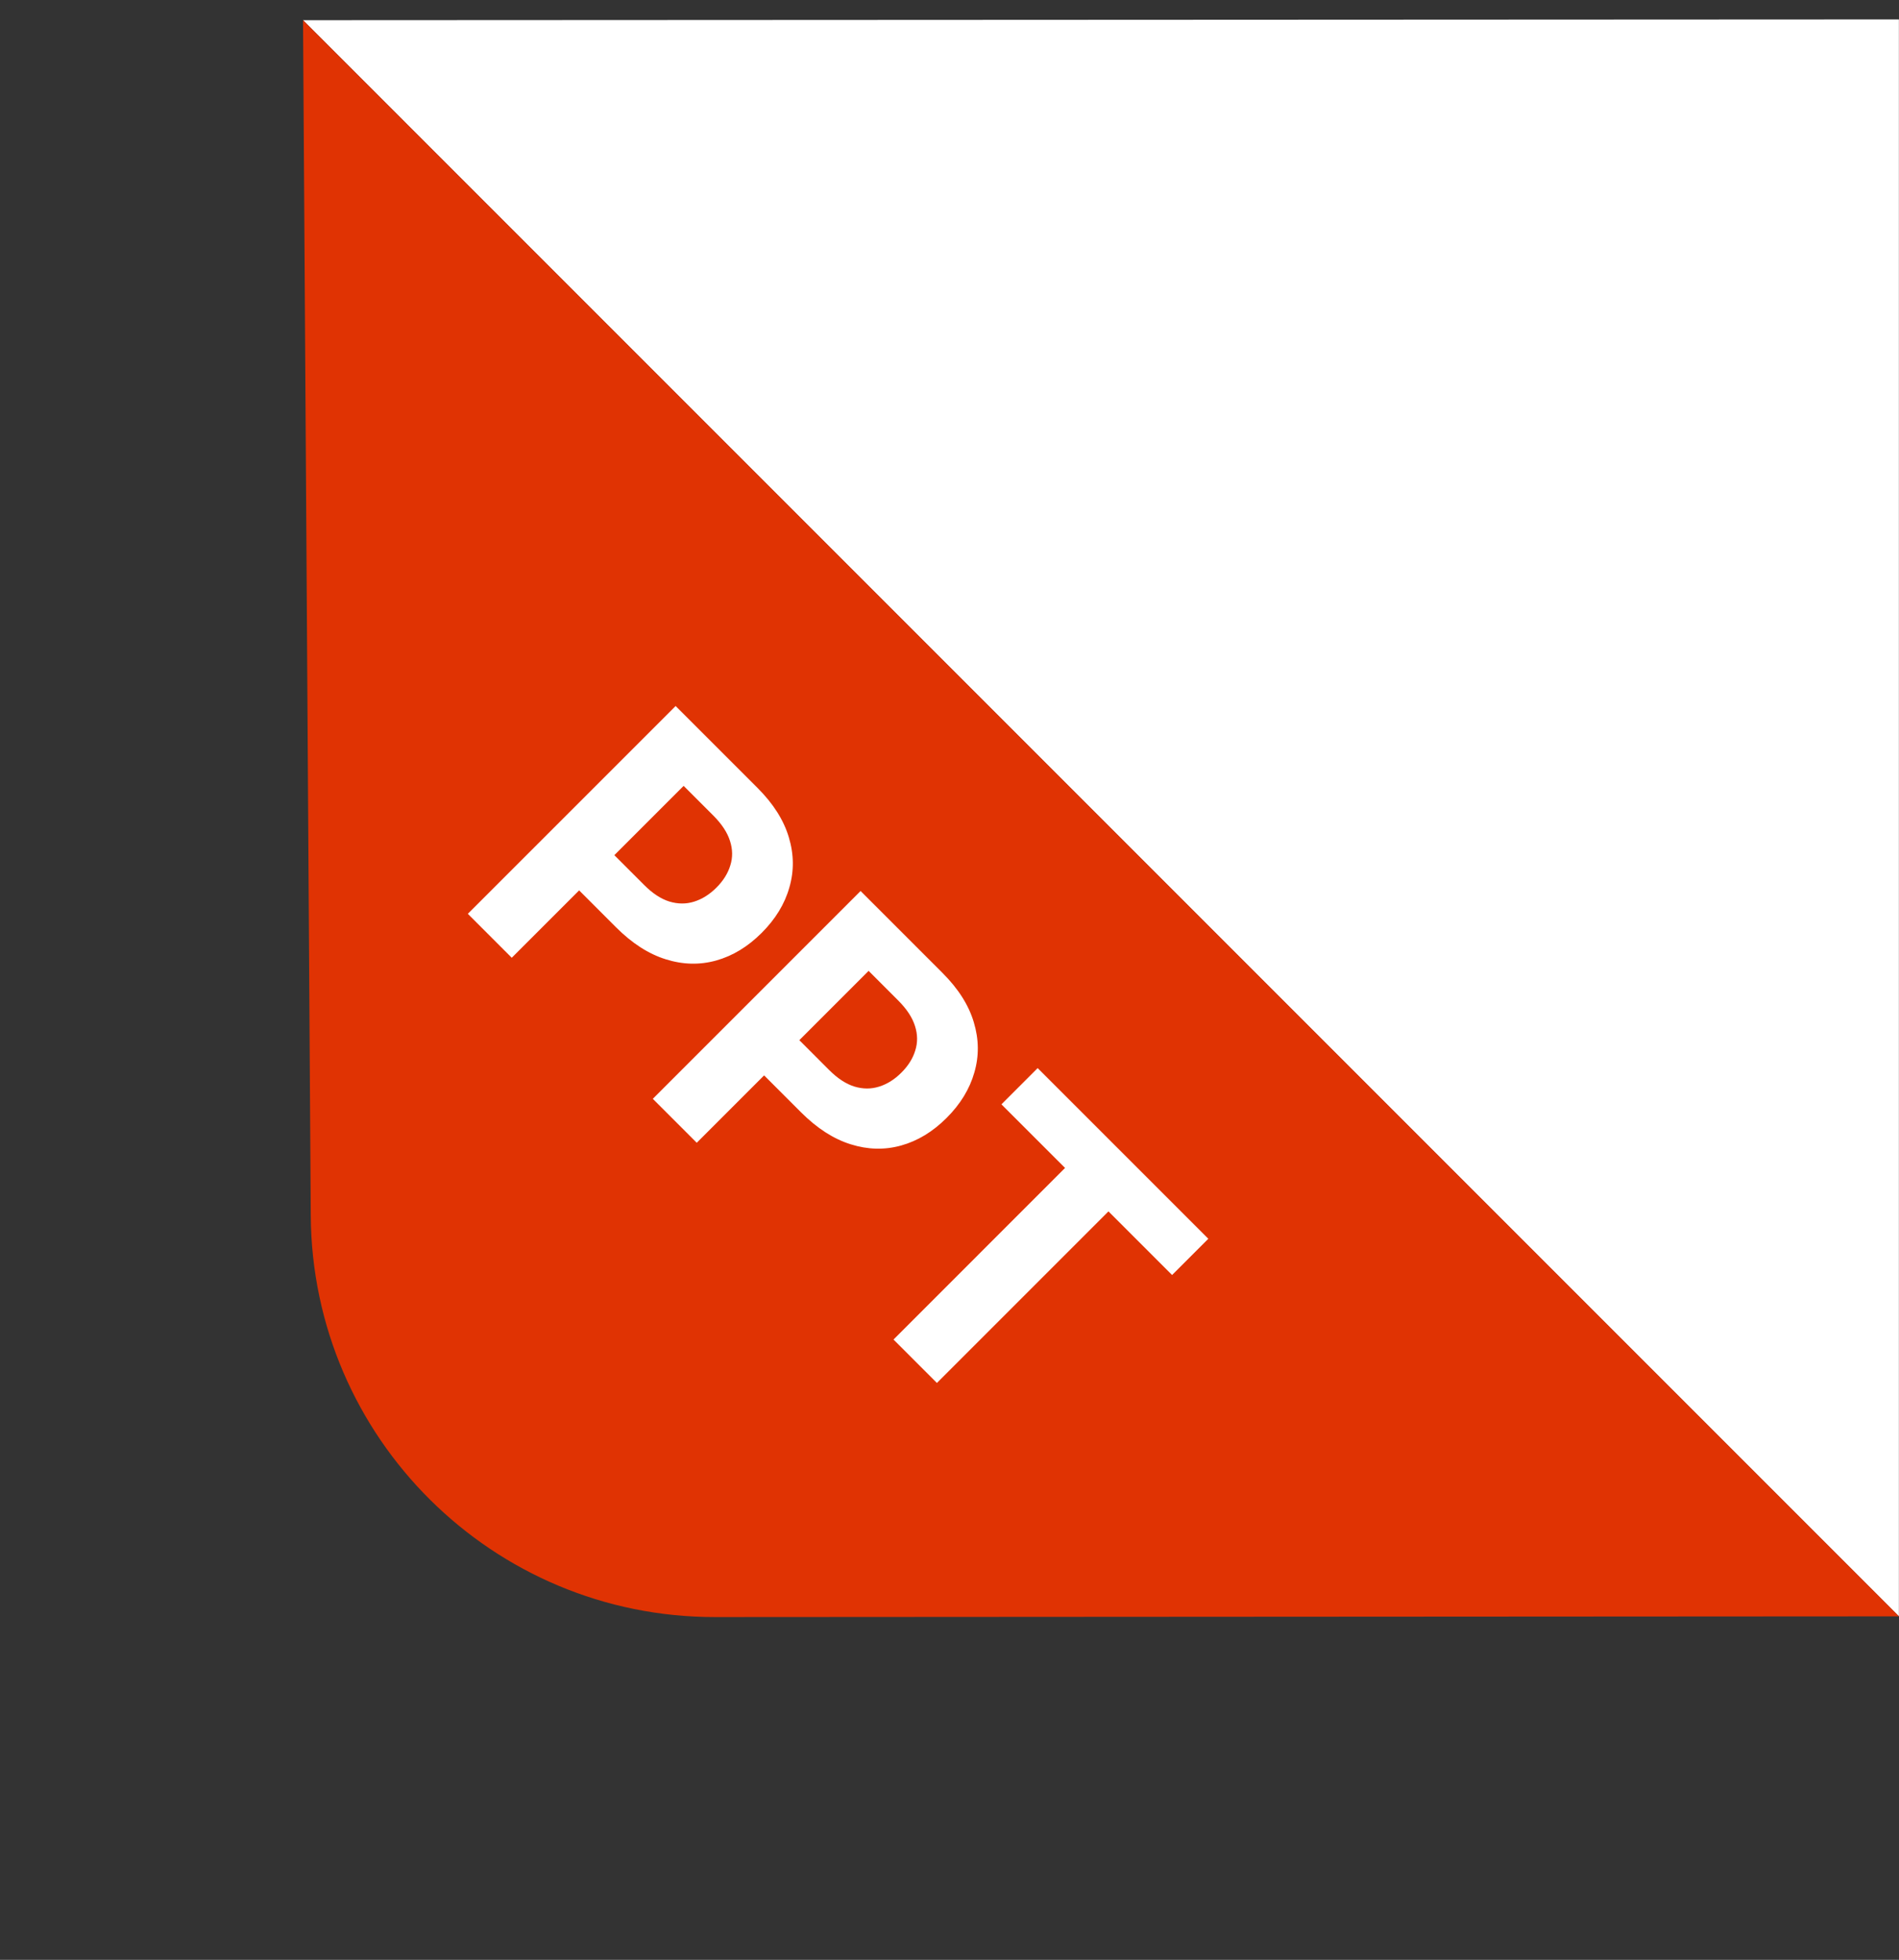
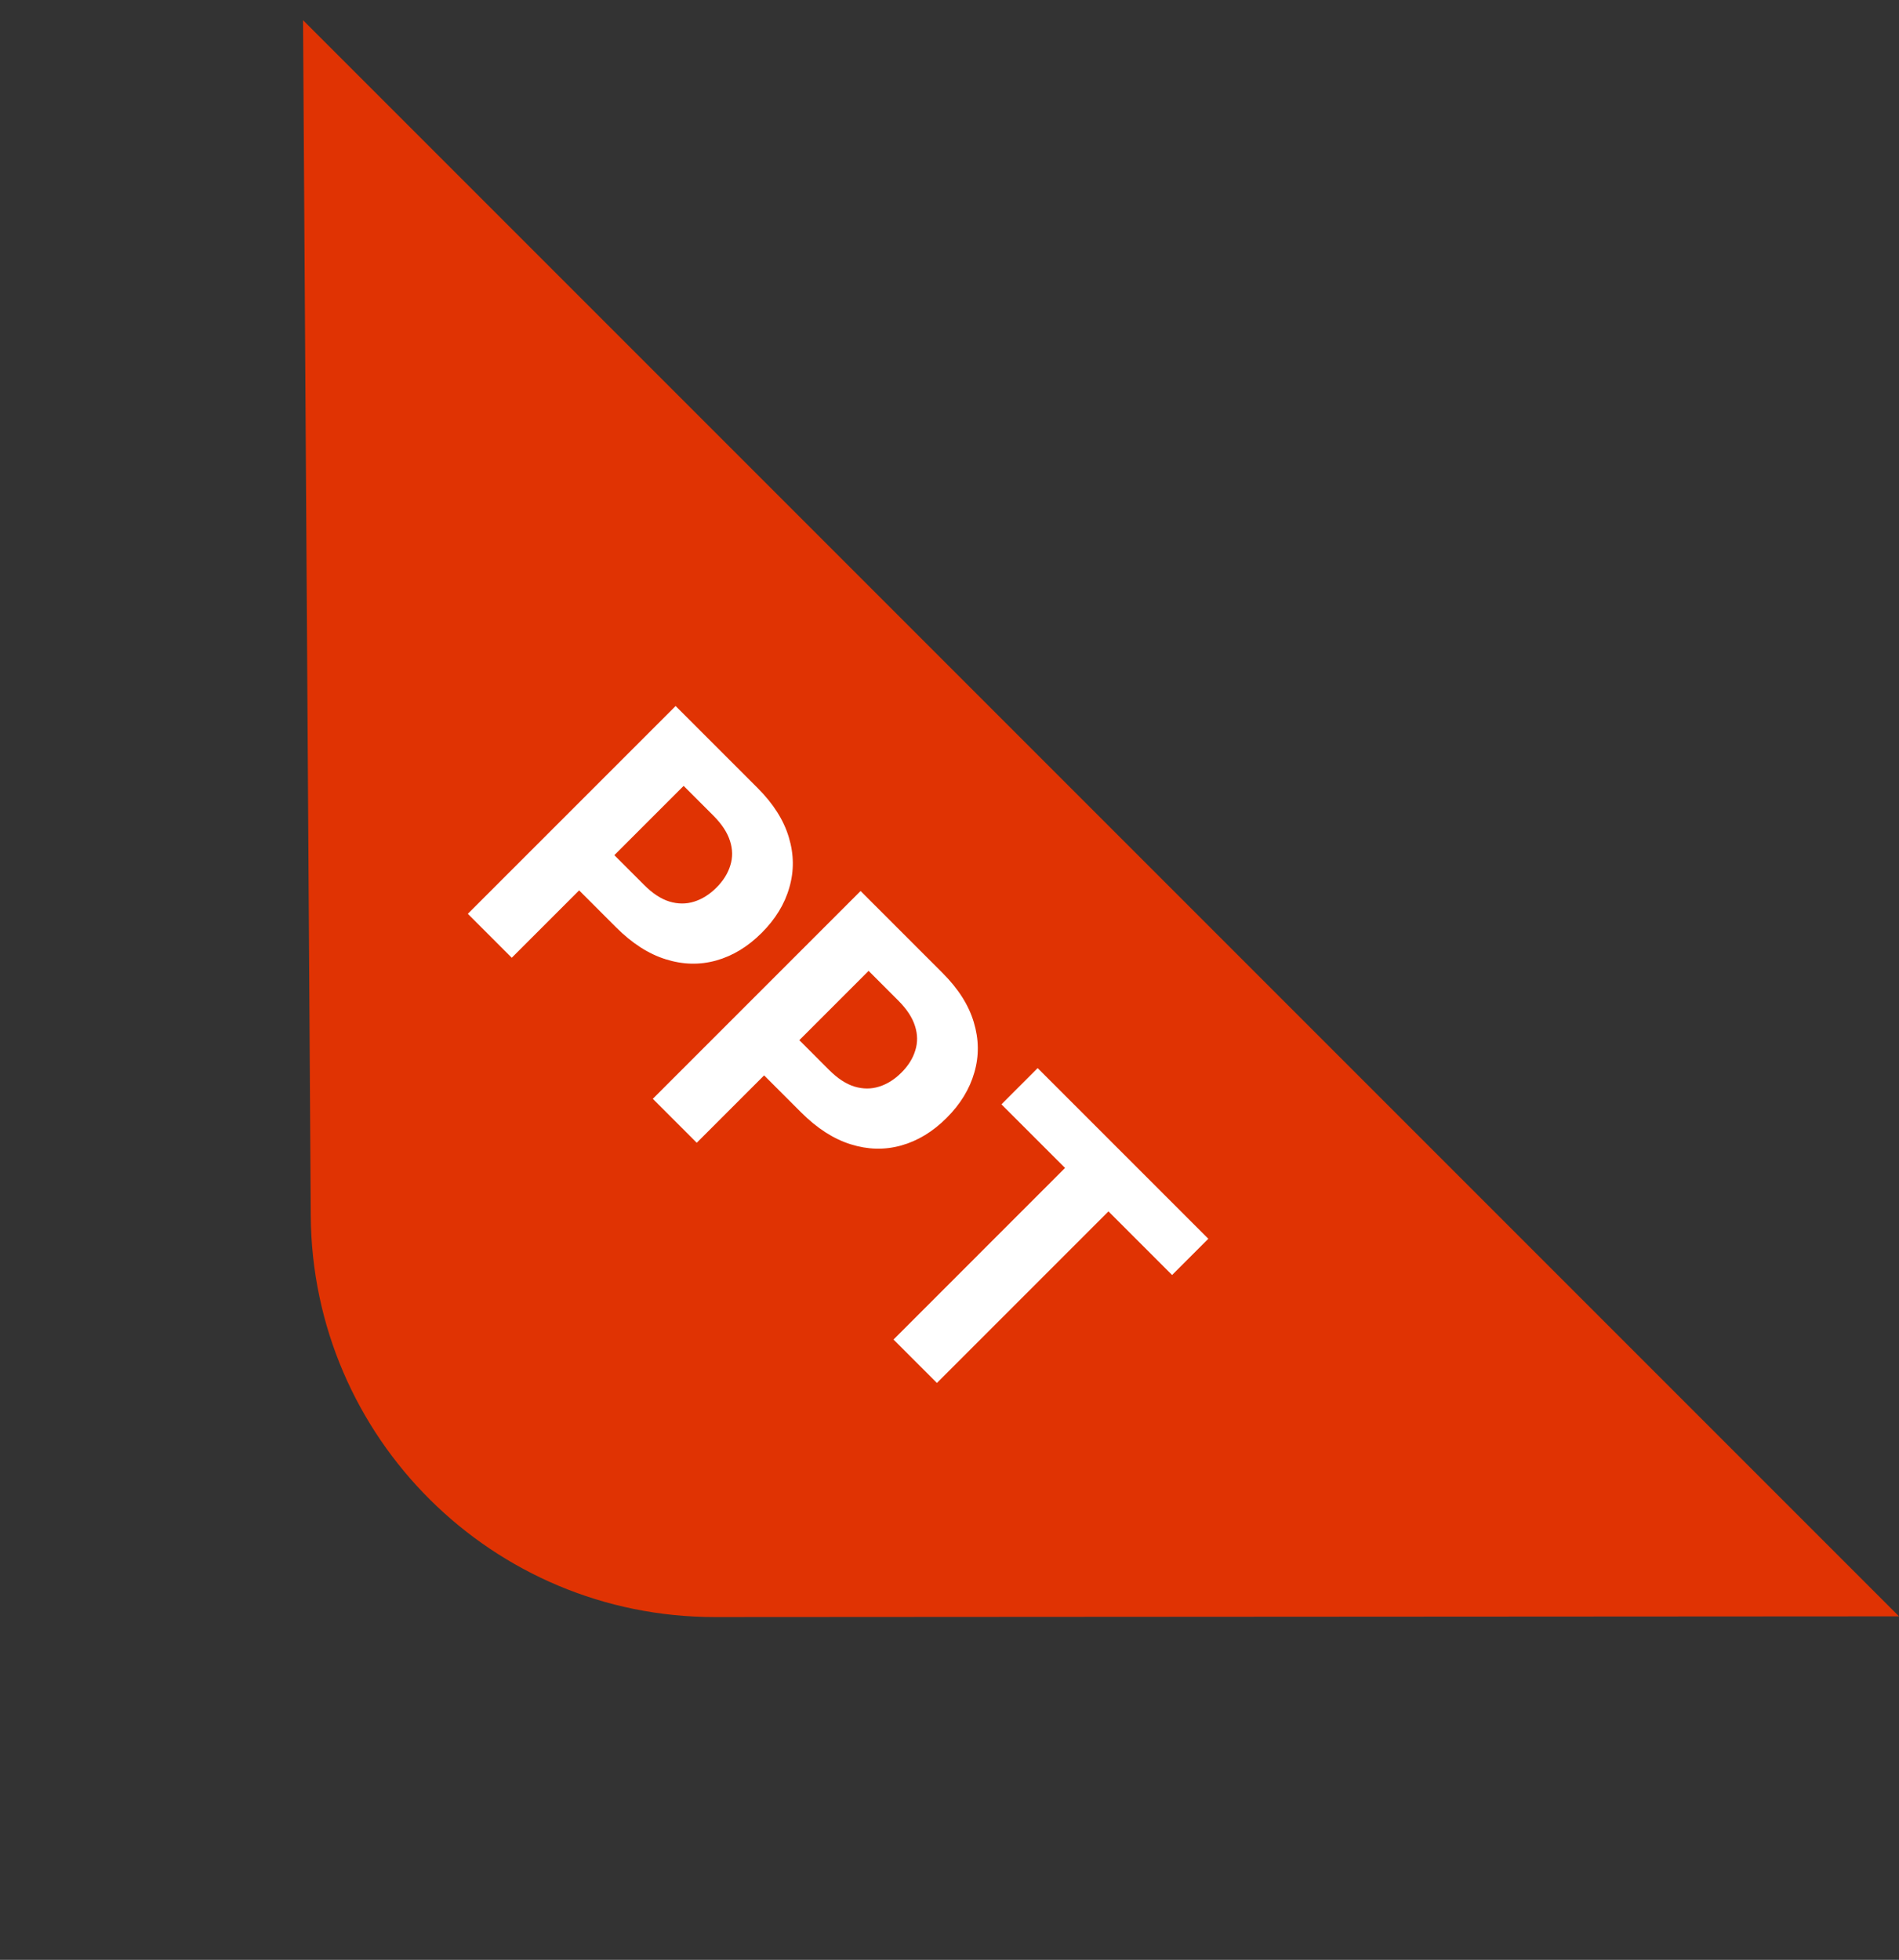
<svg xmlns="http://www.w3.org/2000/svg" width="94" height="97" viewBox="0 0 94 97" fill="none">
  <rect x="0" y="0" width="94" height="97" fill="#333333" stroke="none" />
-   <path d="M93.995 0.962L93.995 80L15 1L93.995 0.962Z" fill="white" />
  <path d="M35.393 80.035C24.393 80.042 15.453 71.164 15.382 60.164L15 1L94 80L35.393 80.035Z" fill="#E03303" />
  <path d="M23.158 45.229L33.443 34.944L37.501 39.001C38.281 39.781 38.796 40.595 39.047 41.442C39.302 42.286 39.31 43.114 39.072 43.928C38.842 44.742 38.385 45.49 37.702 46.173C37.019 46.856 36.269 47.311 35.452 47.539C34.635 47.767 33.801 47.746 32.951 47.478C32.104 47.214 31.285 46.687 30.495 45.897L27.909 43.31L29.651 41.568L31.886 43.802C32.304 44.221 32.721 44.494 33.136 44.621C33.558 44.748 33.965 44.75 34.357 44.626C34.755 44.502 35.123 44.271 35.462 43.933C35.803 43.592 36.032 43.225 36.15 42.833C36.274 42.441 36.269 42.038 36.135 41.623C36.004 41.204 35.728 40.784 35.306 40.362L33.84 38.896L25.332 47.403L23.158 45.229ZM32.314 54.385L42.599 44.1L46.657 48.158C47.437 48.938 47.953 49.751 48.204 50.599C48.458 51.442 48.467 52.271 48.229 53.084C47.998 53.898 47.541 54.646 46.858 55.329C46.175 56.012 45.425 56.468 44.608 56.695C43.791 56.923 42.958 56.903 42.107 56.635C41.26 56.37 40.441 55.843 39.651 55.053L37.065 52.467L38.808 50.724L41.042 52.959C41.461 53.377 41.878 53.65 42.293 53.778C42.715 53.905 43.122 53.906 43.513 53.782C43.912 53.659 44.28 53.428 44.618 53.089C44.96 52.748 45.189 52.381 45.306 51.99C45.43 51.598 45.425 51.194 45.291 50.779C45.16 50.361 44.884 49.941 44.462 49.519L42.996 48.052L34.489 56.56L32.314 54.385ZM49.571 54.658L51.364 52.865L59.811 61.312L58.018 63.105L54.869 59.956L46.377 68.448L44.228 66.299L52.72 57.806L49.571 54.658Z" fill="white" />
</svg>